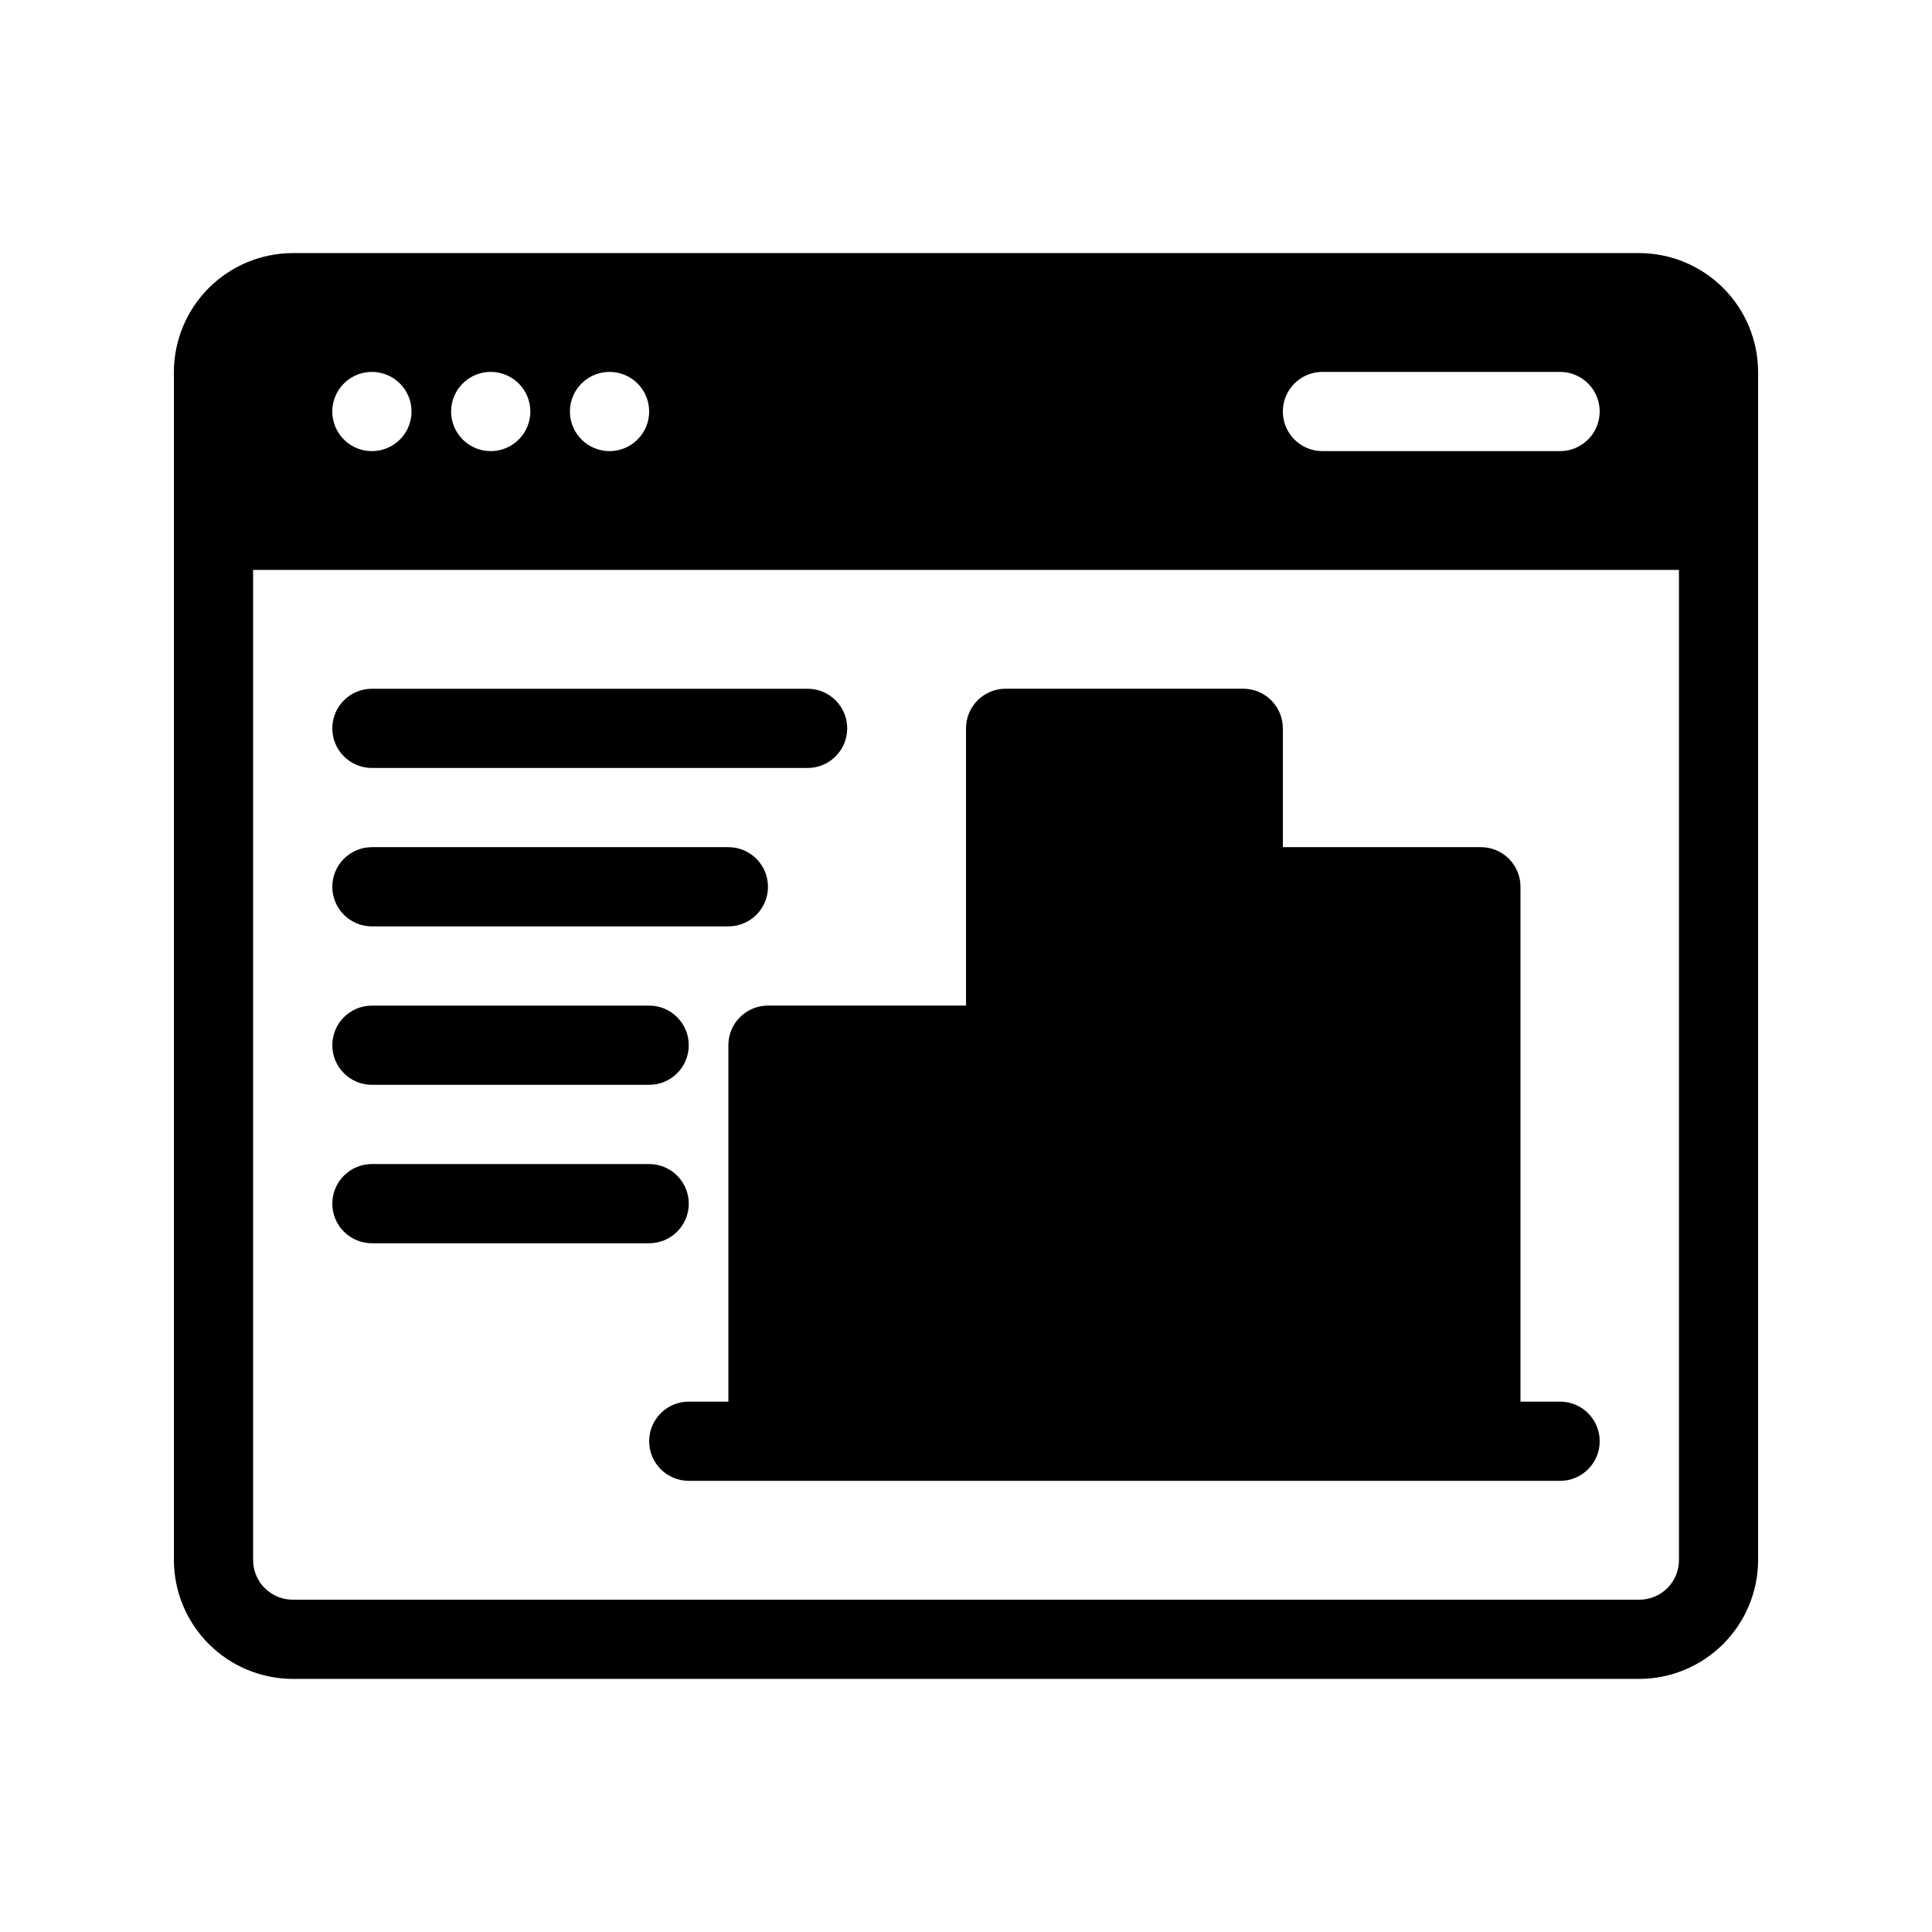
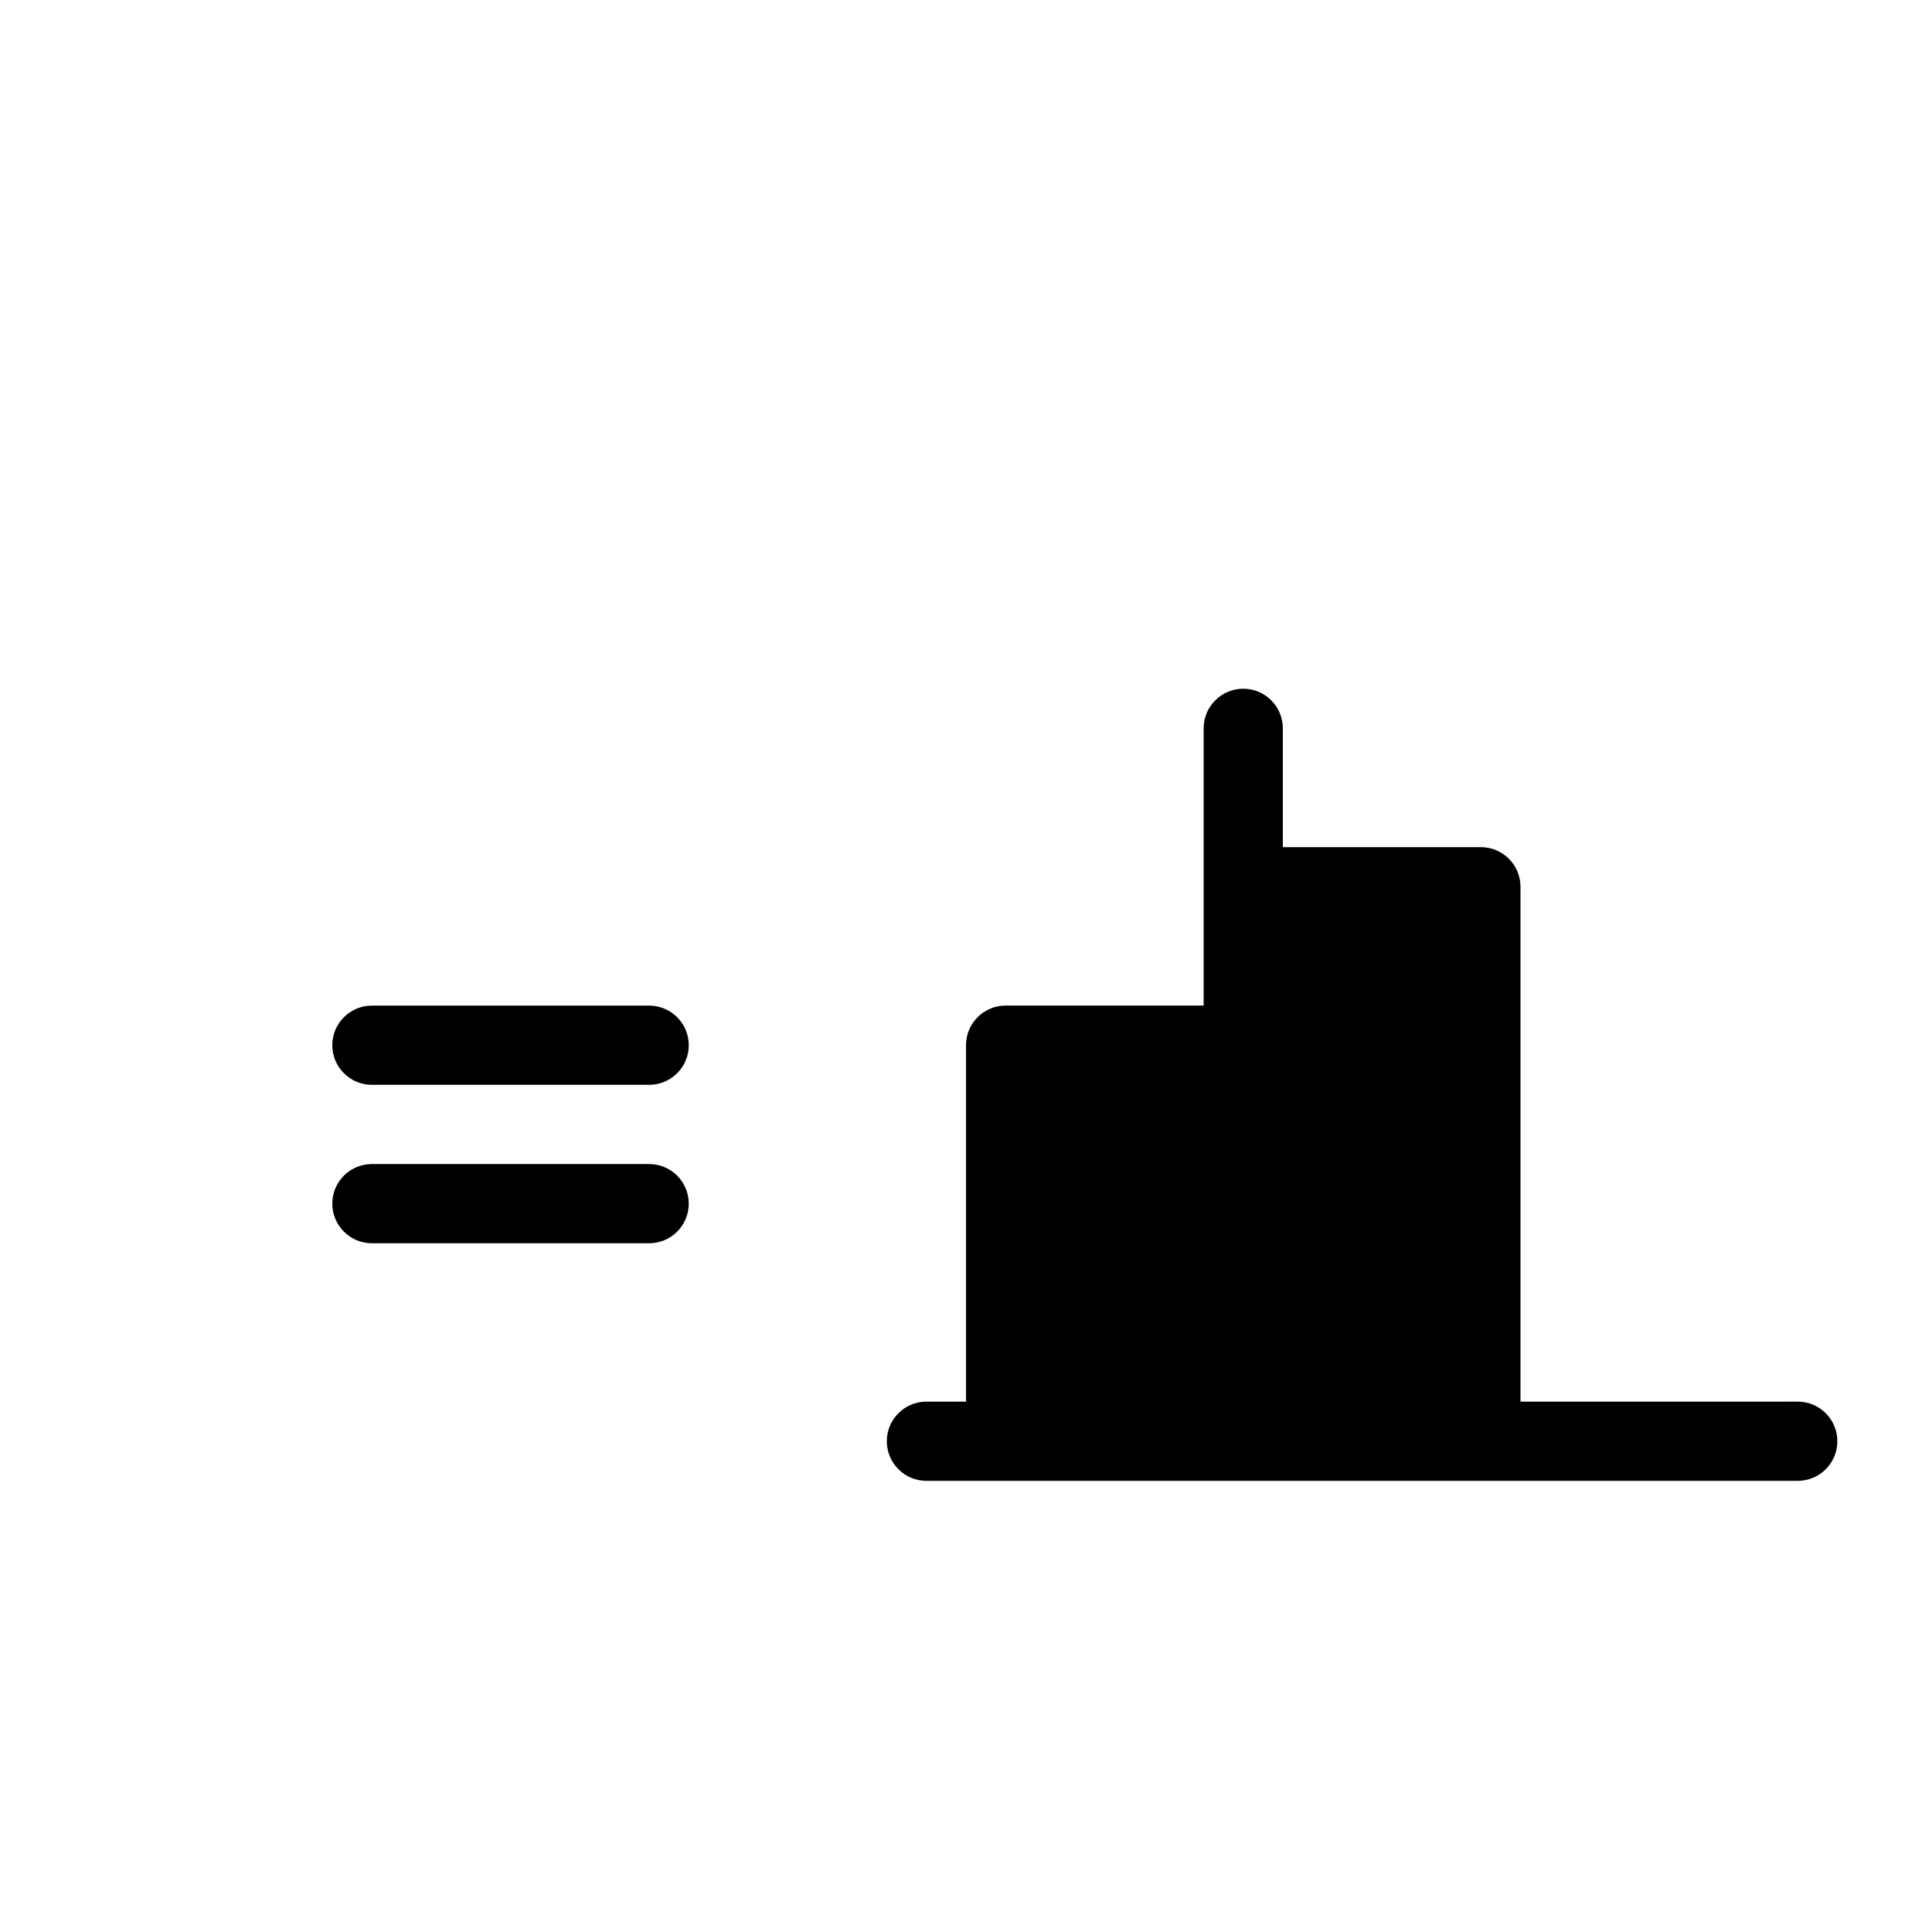
<svg xmlns="http://www.w3.org/2000/svg" fill="#000000" width="800px" height="800px" version="1.1" viewBox="144 144 512 512">
  <g>
-     <path d="m578.43 211.07h-356.86c-8.344 0.023-16.34 3.352-22.238 9.25-5.898 5.898-9.227 13.895-9.25 22.238v314.88c0.023 8.344 3.352 16.34 9.25 22.238 5.898 5.902 13.895 9.227 22.238 9.25h356.86c8.344-0.023 16.34-3.348 22.238-9.25 5.902-5.898 9.227-13.895 9.25-22.238v-314.88c-0.023-8.344-3.348-16.34-9.25-22.238-5.898-5.898-13.895-9.227-22.238-9.25zm-10.496 41.984c0 2.781-1.105 5.453-3.074 7.422s-4.637 3.074-7.422 3.074h-62.977c-5.797 0-10.496-4.699-10.496-10.496 0-5.797 4.699-10.496 10.496-10.496h62.977c2.785 0 5.453 1.105 7.422 3.074s3.074 4.637 3.074 7.422zm-251.9 0c0 4.246-2.559 8.07-6.481 9.695s-8.438 0.727-11.438-2.273c-3.004-3.004-3.902-7.516-2.277-11.438 1.625-3.922 5.453-6.481 9.699-6.481 2.781 0 5.453 1.105 7.422 3.074s3.074 4.637 3.074 7.422zm-31.488 0c0 4.246-2.559 8.07-6.481 9.695s-8.438 0.727-11.438-2.273c-3.004-3.004-3.902-7.516-2.277-11.438 1.625-3.922 5.453-6.481 9.699-6.481 2.781 0 5.453 1.105 7.422 3.074s3.074 4.637 3.074 7.422zm-31.488 0c0 4.246-2.559 8.07-6.481 9.695s-8.438 0.727-11.438-2.273c-3.004-3.004-3.898-7.516-2.277-11.438 1.625-3.922 5.453-6.481 9.699-6.481 2.781 0 5.453 1.105 7.422 3.074s3.074 4.637 3.074 7.422zm325.38 314.88h-356.86c-5.797 0-10.496-4.699-10.496-10.496v-262.4h377.86v262.4c0 2.785-1.105 5.453-3.074 7.422s-4.637 3.074-7.422 3.074z" />
-     <path d="m557.44 515.45h-10.496v-136.45c0-2.785-1.105-5.453-3.074-7.422s-4.637-3.074-7.422-3.074h-52.48v-31.488c0-2.785-1.105-5.453-3.074-7.422-1.965-1.969-4.637-3.074-7.418-3.074h-62.977c-5.797 0-10.496 4.699-10.496 10.496v73.473h-52.48c-5.797 0-10.496 4.699-10.496 10.496v94.465l-10.496-0.004c-5.797 0-10.496 4.699-10.496 10.496s4.699 10.496 10.496 10.496h230.91c5.797 0 10.496-4.699 10.496-10.496s-4.699-10.496-10.496-10.496z" />
-     <path d="m242.56 347.52h115.46c5.797 0 10.496-4.699 10.496-10.496 0-5.797-4.699-10.496-10.496-10.496h-115.46c-5.797 0-10.496 4.699-10.496 10.496 0 5.797 4.699 10.496 10.496 10.496z" />
-     <path d="m242.56 389.5h94.465c5.797 0 10.496-4.699 10.496-10.496 0-5.797-4.699-10.496-10.496-10.496h-94.465c-5.797 0-10.496 4.699-10.496 10.496 0 5.797 4.699 10.496 10.496 10.496z" />
+     <path d="m557.44 515.45h-10.496v-136.45c0-2.785-1.105-5.453-3.074-7.422s-4.637-3.074-7.422-3.074h-52.48v-31.488c0-2.785-1.105-5.453-3.074-7.422-1.965-1.969-4.637-3.074-7.418-3.074c-5.797 0-10.496 4.699-10.496 10.496v73.473h-52.48c-5.797 0-10.496 4.699-10.496 10.496v94.465l-10.496-0.004c-5.797 0-10.496 4.699-10.496 10.496s4.699 10.496 10.496 10.496h230.91c5.797 0 10.496-4.699 10.496-10.496s-4.699-10.496-10.496-10.496z" />
    <path d="m242.56 431.49h73.473c5.797 0 10.496-4.699 10.496-10.496 0-5.797-4.699-10.496-10.496-10.496h-73.473c-5.797 0-10.496 4.699-10.496 10.496 0 5.797 4.699 10.496 10.496 10.496z" />
    <path d="m326.53 462.98c0-2.785-1.105-5.457-3.074-7.422-1.969-1.969-4.641-3.074-7.422-3.074h-73.473c-5.797 0-10.496 4.699-10.496 10.496 0 5.797 4.699 10.496 10.496 10.496h73.473c2.781 0 5.453-1.109 7.422-3.074 1.969-1.969 3.074-4.641 3.074-7.422z" />
  </g>
</svg>